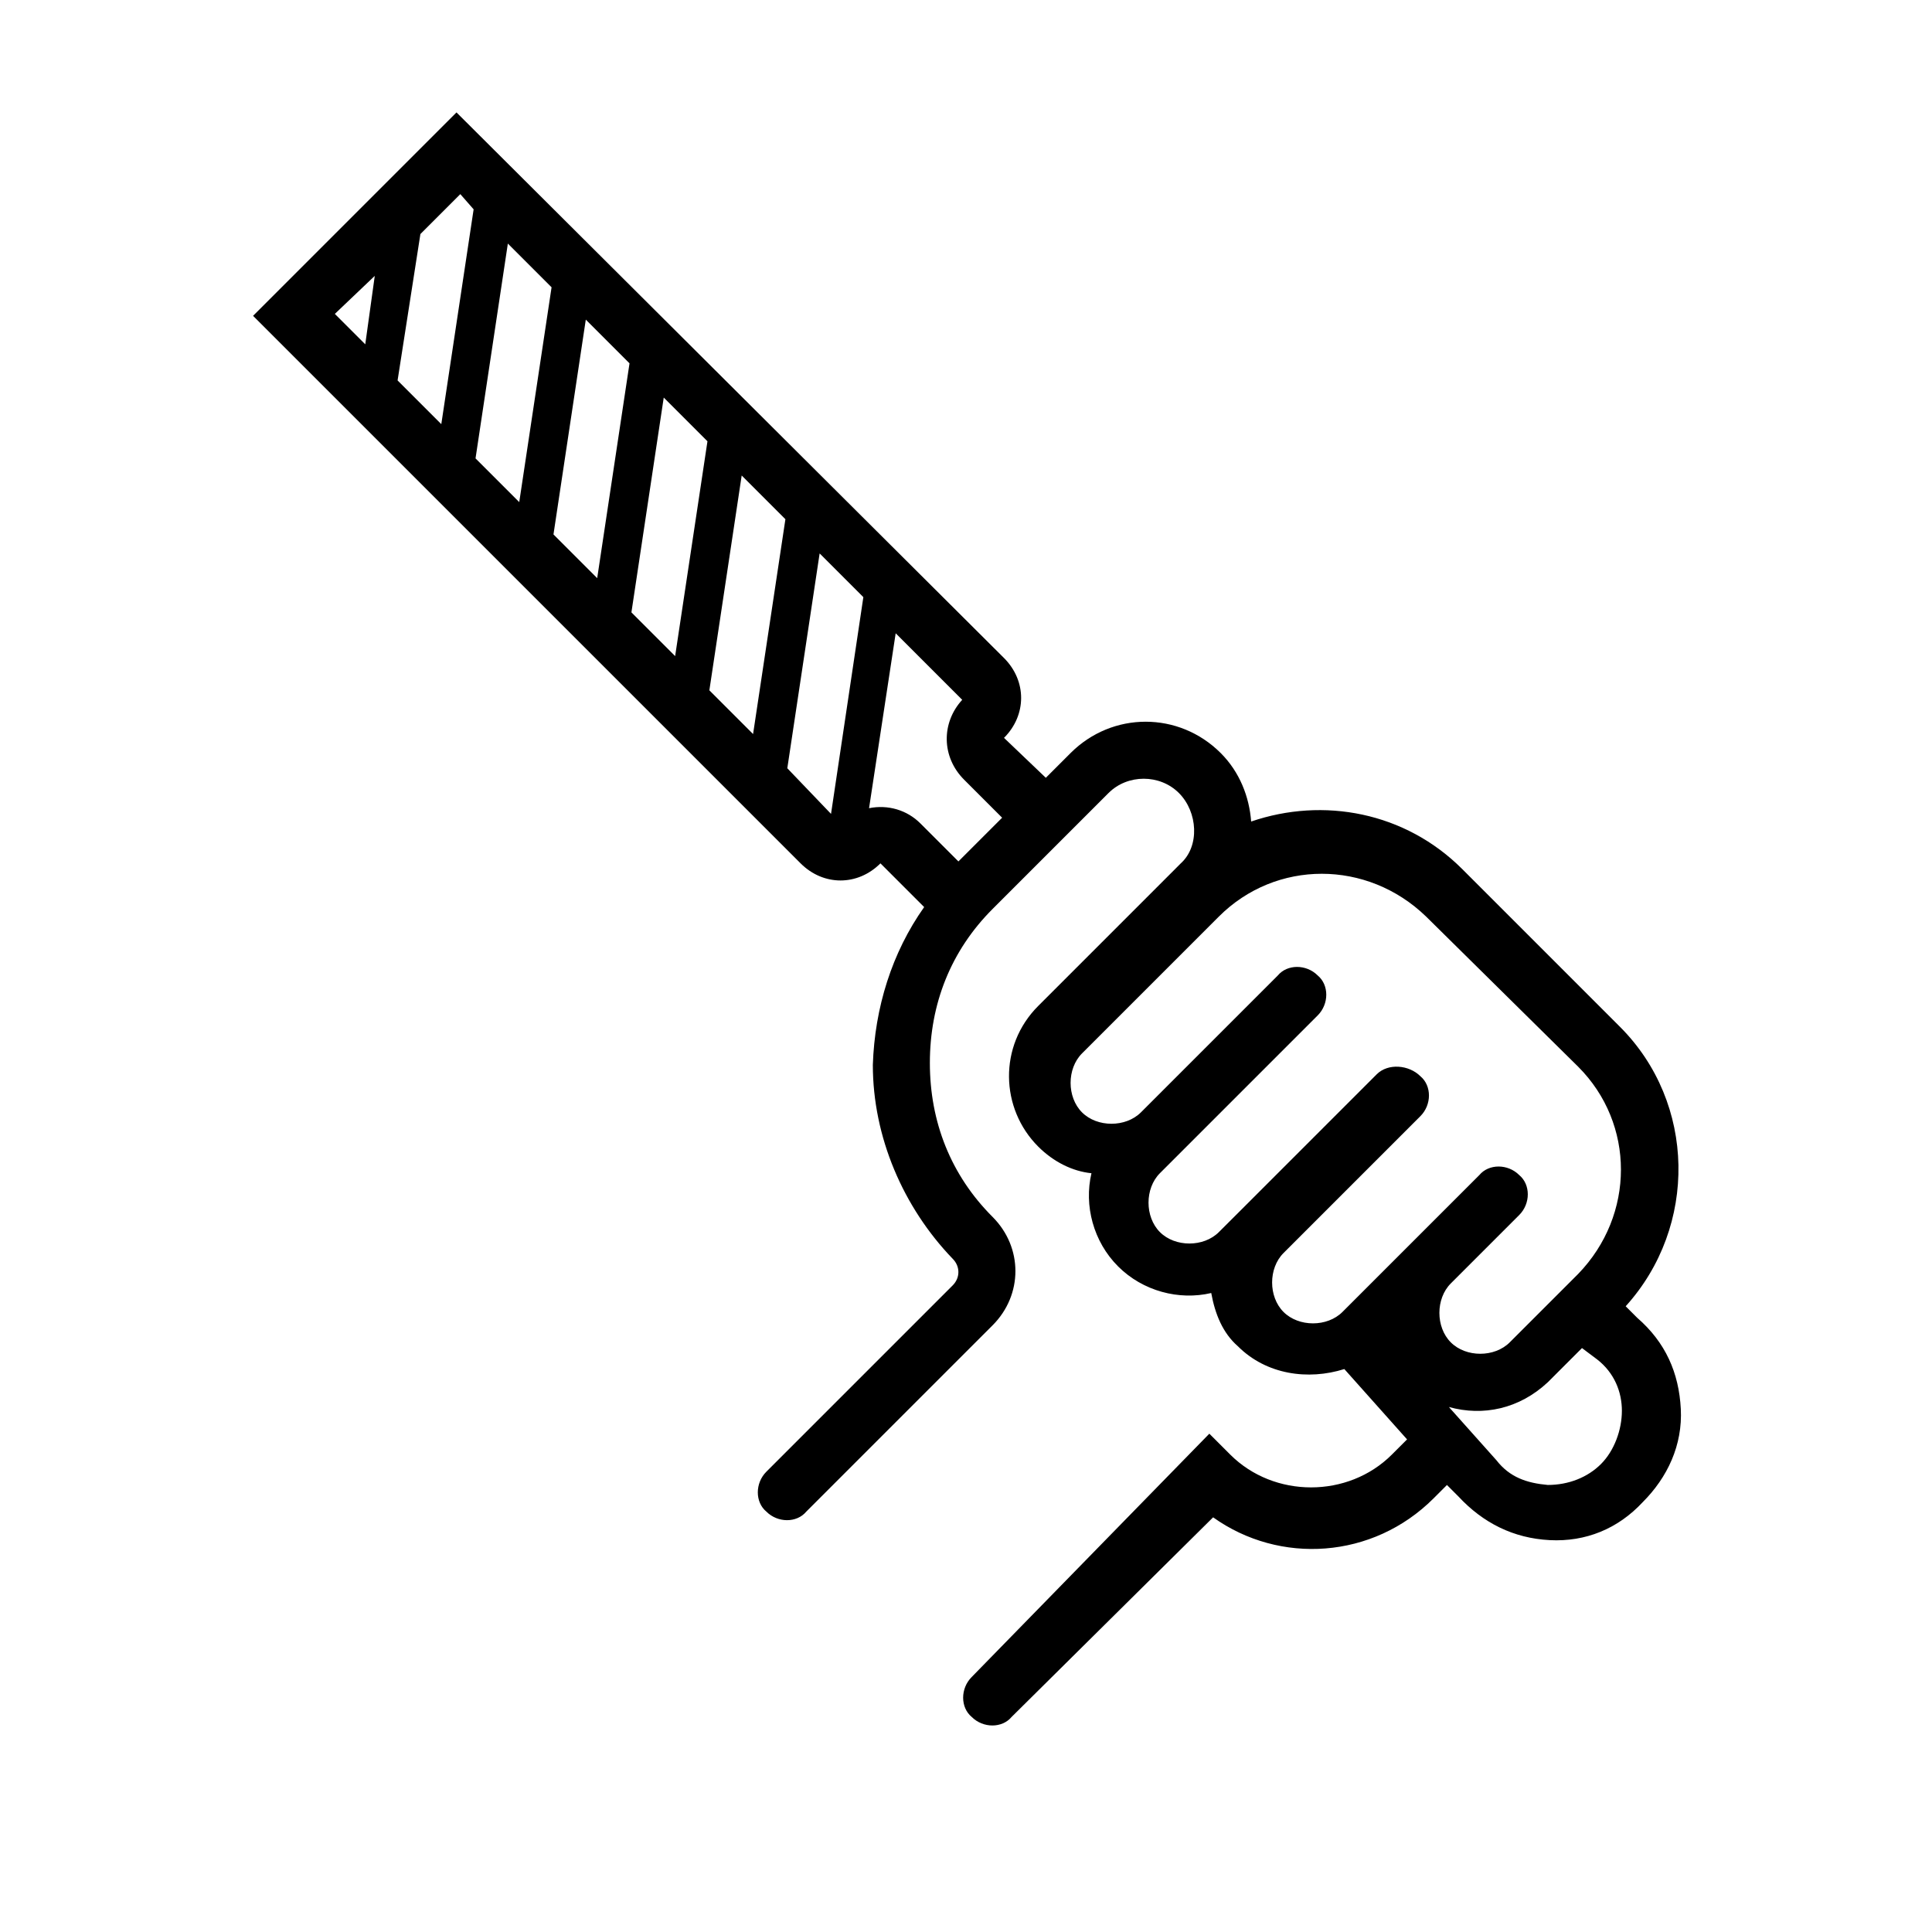
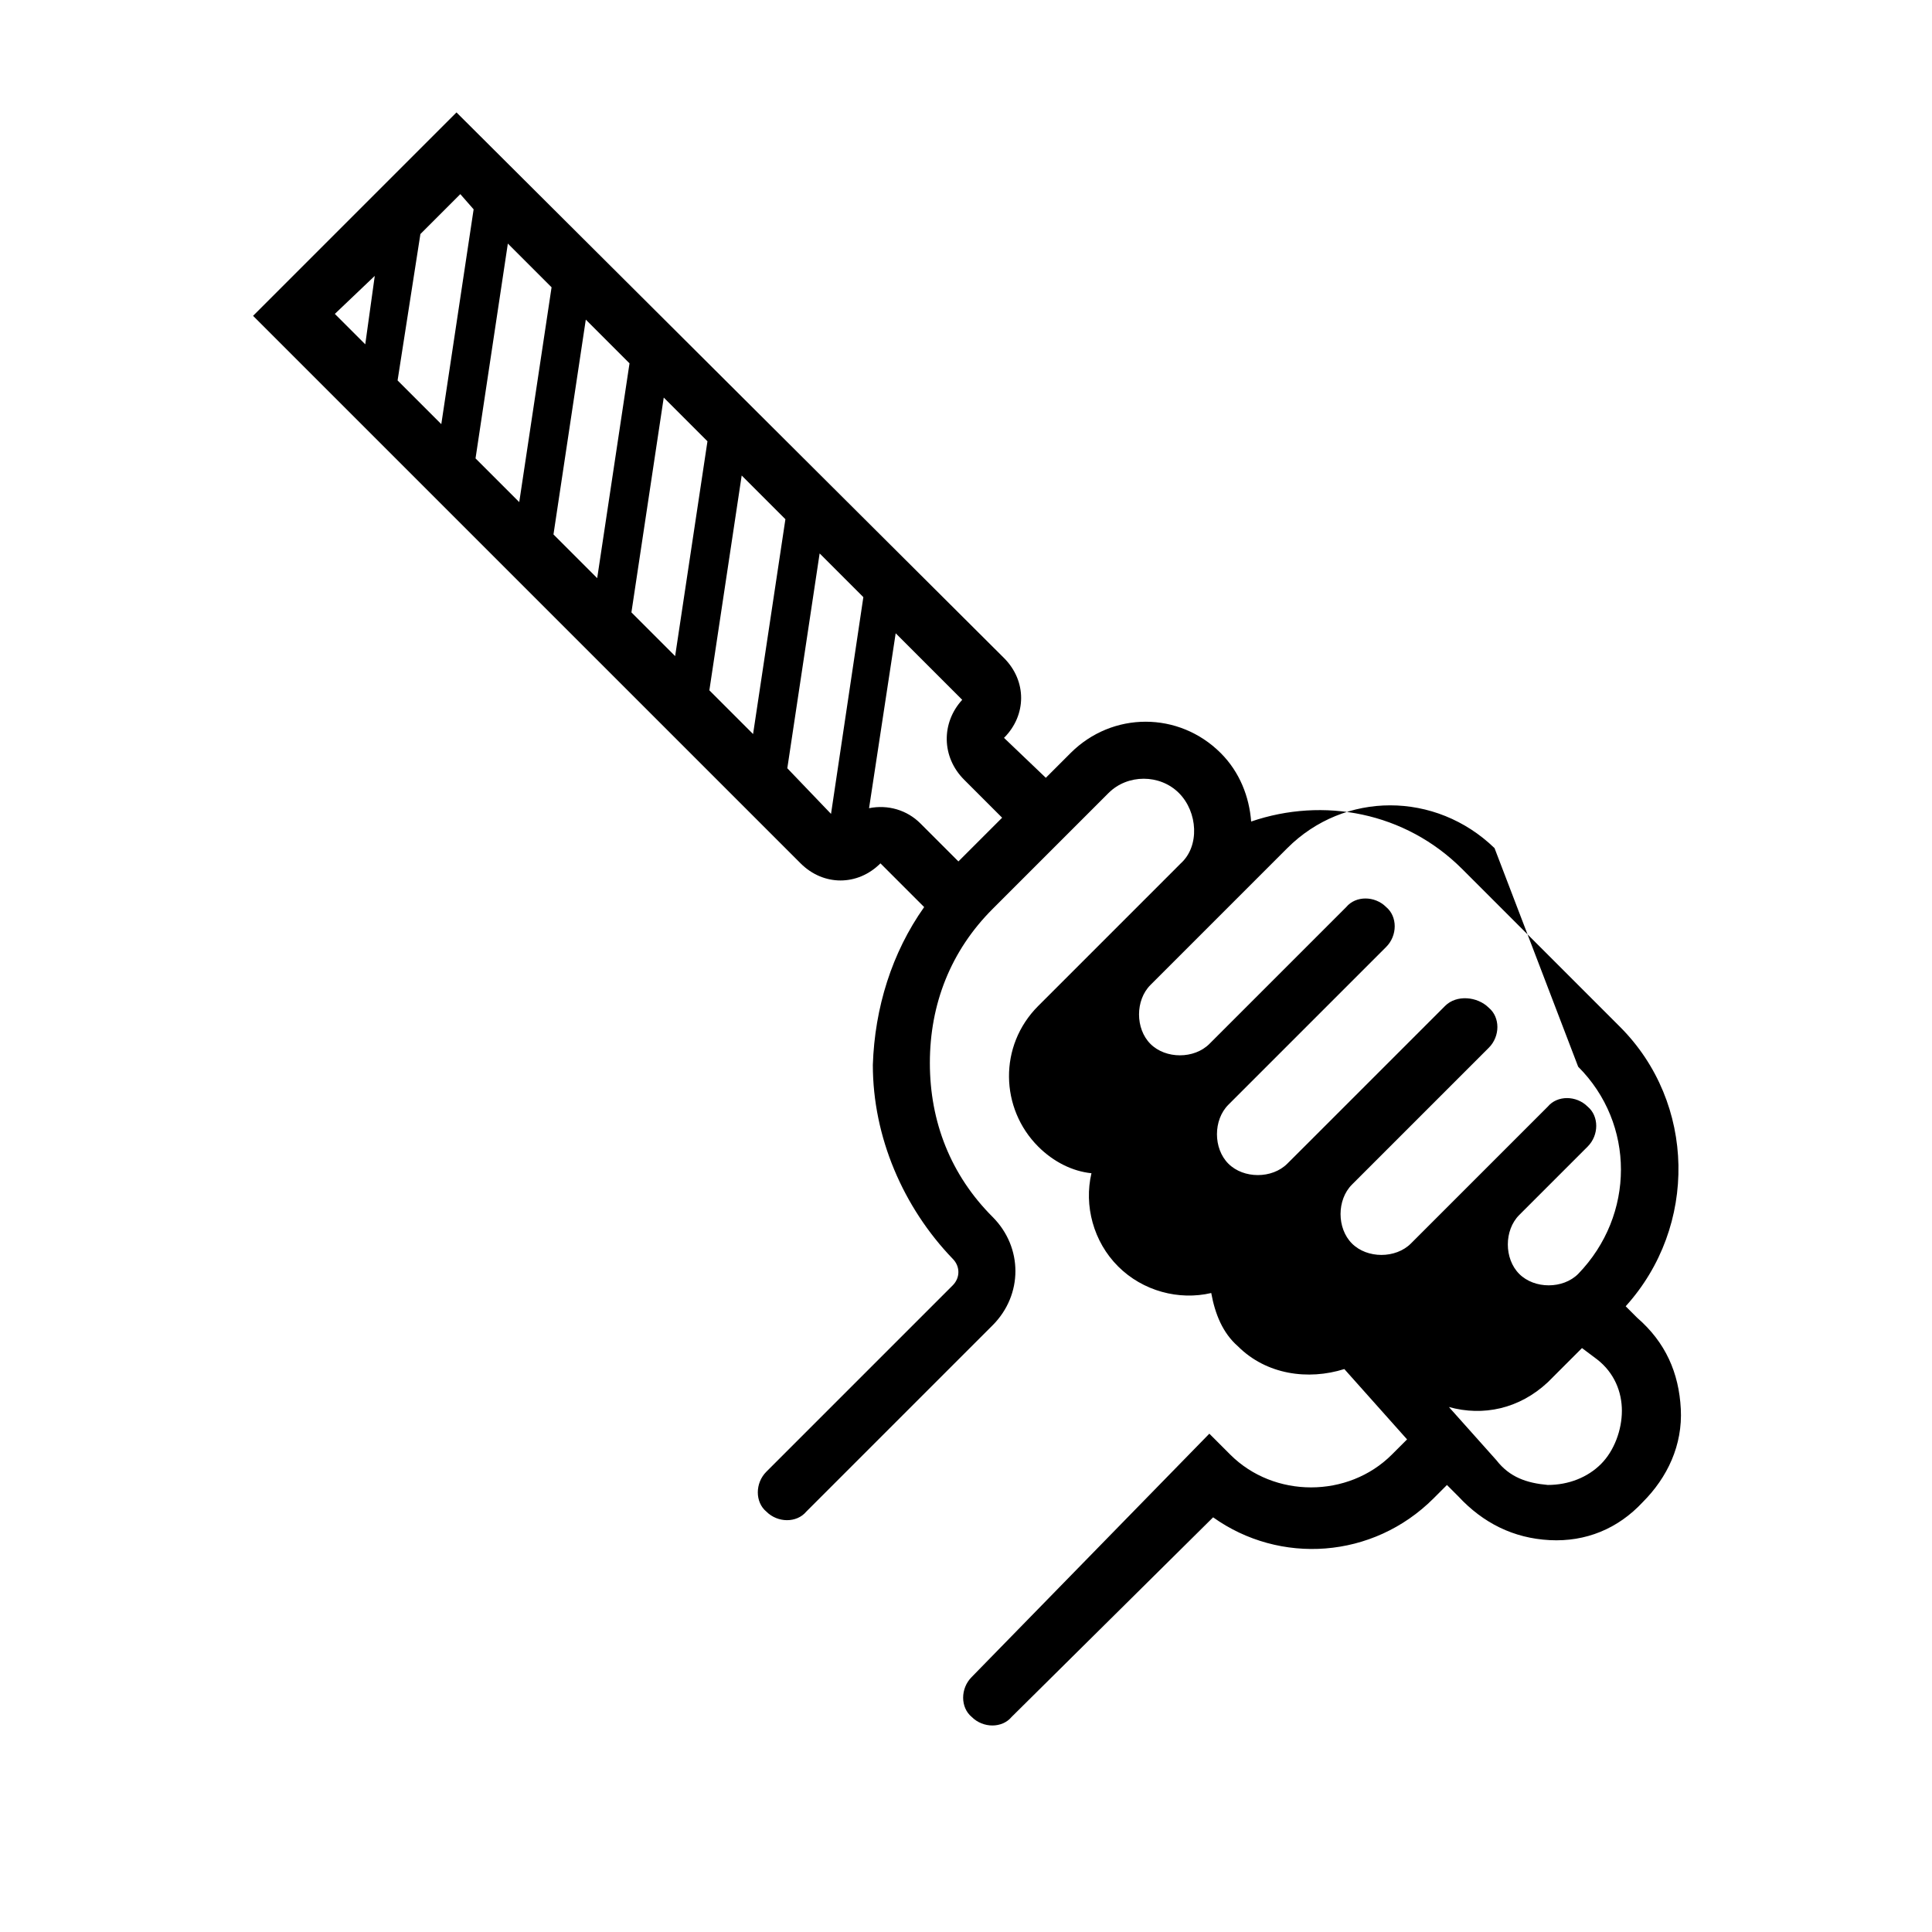
<svg xmlns="http://www.w3.org/2000/svg" fill="#000000" width="800px" height="800px" version="1.1" viewBox="144 144 512 512">
-   <path d="m475.57 361.71c-0.504-6.551-3.023-13.098-8.062-18.137-11.082-11.082-28.719-11.082-39.801 0l-6.551 6.551-11.082-10.582c6.047-6.047 6.047-15.113 0-21.16l-145.1-144.59-53.906 53.906 145.1 145.1c6.047 6.047 15.113 6.047 21.16 0l11.586 11.586c-8.566 12.09-13.098 26.703-13.602 41.816 0 19.145 8.062 37.785 21.16 51.387 2.016 2.016 2.016 5.039 0 7.055l-49.375 49.375c-3.023 3.023-3.023 8.062 0 10.578 3.023 3.023 8.062 3.023 10.578 0l49.375-49.375c8.062-8.062 8.062-20.656 0-28.719-11.082-11.082-16.625-25.191-16.625-40.809s5.543-29.727 16.625-40.809l30.73-30.73c5.039-5.039 13.602-5.039 18.641 0 5.039 5.039 5.543 14.105 0.504 18.641l-1.508 1.516-36.273 36.273c-10.578 10.578-10.078 27.207 0 37.281 4.031 4.031 9.07 6.551 14.105 7.055-2.016 8.566 0.504 18.137 7.055 24.688 6.551 6.551 16.121 9.07 24.688 7.055 1.008 5.543 3.023 10.578 7.055 14.105 7.559 7.559 18.641 9.07 28.215 6.047l16.625 18.641-4.031 4.031c-11.586 11.586-31.234 11.586-42.824 0l-5.543-5.543-62.977 64.484c-3.023 3.023-3.023 8.062 0 10.578 3.023 3.023 8.062 3.023 10.578 0l53.402-52.898c17.633 12.594 42.32 11.082 58.441-5.039l3.527-3.527 3.023 3.023c6.551 7.055 14.609 11.082 24.184 11.586 9.574 0.504 18.137-3.023 24.688-10.078 6.551-6.551 10.578-15.113 10.078-24.688-0.504-9.574-4.031-17.633-11.586-24.184l-3.023-3.023c19.145-21.16 18.641-53.906-1.512-74.059l-41.816-41.816c-15.117-15.105-36.781-19.137-55.926-12.586zm-76.074-11.086 10.078 10.078-11.586 11.586-10.078-10.078c-3.527-3.527-8.566-5.039-13.602-4.031l7.055-46.352 17.633 17.633c-5.547 6.051-5.547 15.117 0.5 21.164zm-108.82-64.992 8.566-56.93 11.586 11.586-8.566 56.93zm20.656 20.656 8.566-56.93 11.586 11.586-8.566 56.93zm20.656 20.656 8.566-56.93 11.586 11.586-8.566 56.93zm-41.816-106.81-8.566 56.93-11.586-11.586 8.566-56.93zm62.473 127.46 8.566-56.93 11.586 11.586-8.566 57.438zm-83.129-148.12-8.566 56.93-11.586-11.586 6.047-38.793 10.578-10.578zm-26.199 17.637-2.519 18.137-8.062-8.062zm330.5 300.77c0 5.039-2.016 10.578-5.543 14.105-3.527 3.527-8.566 5.543-14.105 5.543-5.543-0.504-10.078-2.016-13.602-6.551l-12.594-14.105c9.07 2.519 18.641 0.504 26.199-6.551l9.07-9.07 4.031 3.023c4.527 3.527 6.543 8.566 6.543 13.605zm-11.586-91.191c15.113 15.113 15.113 39.297 0 54.914l-18.137 18.137c-4.031 4.031-11.586 4.031-15.617 0s-4.031-11.586 0-15.617l18.137-18.137c3.023-3.023 3.023-8.062 0-10.578-3.023-3.023-8.062-3.023-10.578 0l-36.273 36.273c-4.031 4.031-11.586 4.031-15.617 0s-4.031-11.586 0-15.617l36.273-36.273c3.023-3.023 3.023-8.062 0-10.578-3.023-3.023-8.566-3.527-11.586-0.504l-36.273 36.273-5.551 5.539c-4.031 4.031-11.586 4.031-15.617 0s-4.031-11.586 0-15.617l41.816-41.816c3.023-3.023 3.023-8.062 0-10.578-3.023-3.023-8.062-3.023-10.578 0l-36.273 36.273c-4.031 4.031-11.586 4.031-15.617 0s-4.031-11.586 0-15.617l36.273-36.273c15.113-15.113 39.297-15.113 54.914 0z" />
+   <path d="m475.57 361.71c-0.504-6.551-3.023-13.098-8.062-18.137-11.082-11.082-28.719-11.082-39.801 0l-6.551 6.551-11.082-10.582c6.047-6.047 6.047-15.113 0-21.16l-145.1-144.59-53.906 53.906 145.1 145.1c6.047 6.047 15.113 6.047 21.16 0l11.586 11.586c-8.566 12.09-13.098 26.703-13.602 41.816 0 19.145 8.062 37.785 21.16 51.387 2.016 2.016 2.016 5.039 0 7.055l-49.375 49.375c-3.023 3.023-3.023 8.062 0 10.578 3.023 3.023 8.062 3.023 10.578 0l49.375-49.375c8.062-8.062 8.062-20.656 0-28.719-11.082-11.082-16.625-25.191-16.625-40.809s5.543-29.727 16.625-40.809l30.73-30.73c5.039-5.039 13.602-5.039 18.641 0 5.039 5.039 5.543 14.105 0.504 18.641l-1.508 1.516-36.273 36.273c-10.578 10.578-10.078 27.207 0 37.281 4.031 4.031 9.07 6.551 14.105 7.055-2.016 8.566 0.504 18.137 7.055 24.688 6.551 6.551 16.121 9.07 24.688 7.055 1.008 5.543 3.023 10.578 7.055 14.105 7.559 7.559 18.641 9.07 28.215 6.047l16.625 18.641-4.031 4.031c-11.586 11.586-31.234 11.586-42.824 0l-5.543-5.543-62.977 64.484c-3.023 3.023-3.023 8.062 0 10.578 3.023 3.023 8.062 3.023 10.578 0l53.402-52.898c17.633 12.594 42.32 11.082 58.441-5.039l3.527-3.527 3.023 3.023c6.551 7.055 14.609 11.082 24.184 11.586 9.574 0.504 18.137-3.023 24.688-10.078 6.551-6.551 10.578-15.113 10.078-24.688-0.504-9.574-4.031-17.633-11.586-24.184l-3.023-3.023c19.145-21.16 18.641-53.906-1.512-74.059l-41.816-41.816c-15.117-15.105-36.781-19.137-55.926-12.586zm-76.074-11.086 10.078 10.078-11.586 11.586-10.078-10.078c-3.527-3.527-8.566-5.039-13.602-4.031l7.055-46.352 17.633 17.633c-5.547 6.051-5.547 15.117 0.5 21.164zm-108.82-64.992 8.566-56.93 11.586 11.586-8.566 56.93zm20.656 20.656 8.566-56.93 11.586 11.586-8.566 56.93zm20.656 20.656 8.566-56.93 11.586 11.586-8.566 56.93zm-41.816-106.81-8.566 56.93-11.586-11.586 8.566-56.93zm62.473 127.46 8.566-56.93 11.586 11.586-8.566 57.438zm-83.129-148.12-8.566 56.93-11.586-11.586 6.047-38.793 10.578-10.578zm-26.199 17.637-2.519 18.137-8.062-8.062zm330.5 300.77c0 5.039-2.016 10.578-5.543 14.105-3.527 3.527-8.566 5.543-14.105 5.543-5.543-0.504-10.078-2.016-13.602-6.551l-12.594-14.105c9.07 2.519 18.641 0.504 26.199-6.551l9.07-9.07 4.031 3.023c4.527 3.527 6.543 8.566 6.543 13.605zm-11.586-91.191c15.113 15.113 15.113 39.297 0 54.914c-4.031 4.031-11.586 4.031-15.617 0s-4.031-11.586 0-15.617l18.137-18.137c3.023-3.023 3.023-8.062 0-10.578-3.023-3.023-8.062-3.023-10.578 0l-36.273 36.273c-4.031 4.031-11.586 4.031-15.617 0s-4.031-11.586 0-15.617l36.273-36.273c3.023-3.023 3.023-8.062 0-10.578-3.023-3.023-8.566-3.527-11.586-0.504l-36.273 36.273-5.551 5.539c-4.031 4.031-11.586 4.031-15.617 0s-4.031-11.586 0-15.617l41.816-41.816c3.023-3.023 3.023-8.062 0-10.578-3.023-3.023-8.062-3.023-10.578 0l-36.273 36.273c-4.031 4.031-11.586 4.031-15.617 0s-4.031-11.586 0-15.617l36.273-36.273c15.113-15.113 39.297-15.113 54.914 0z" />
</svg>